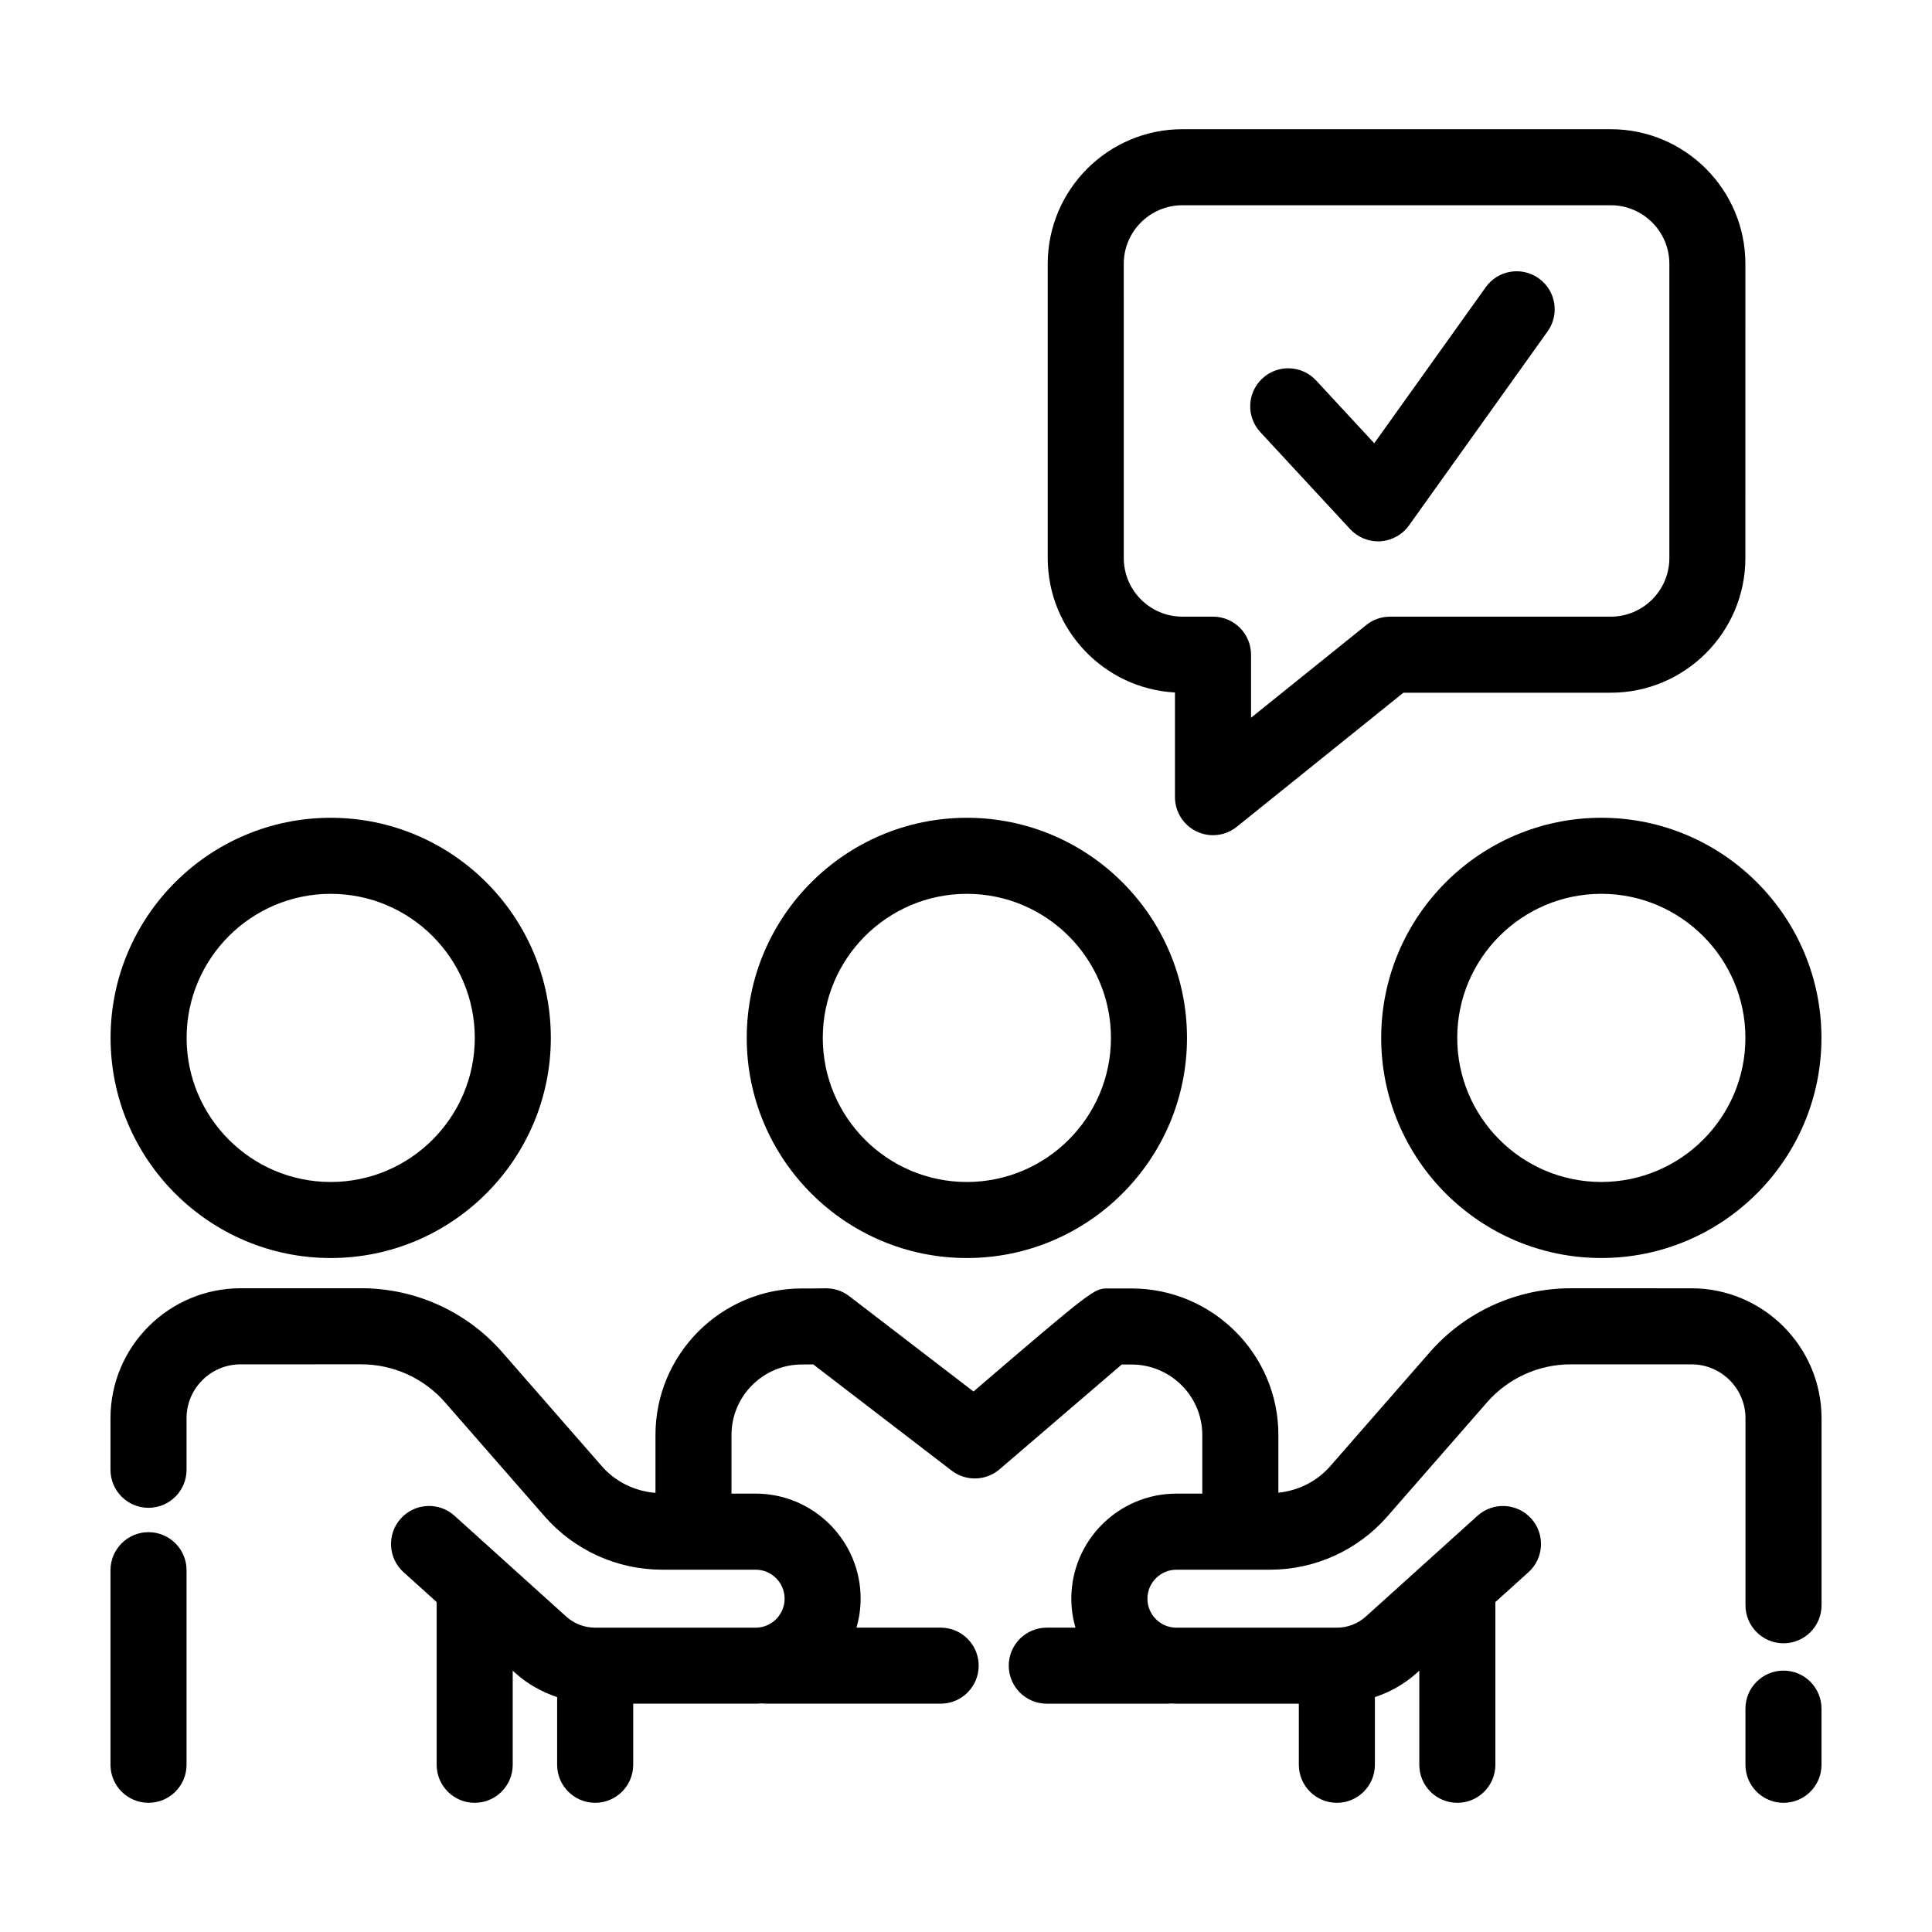
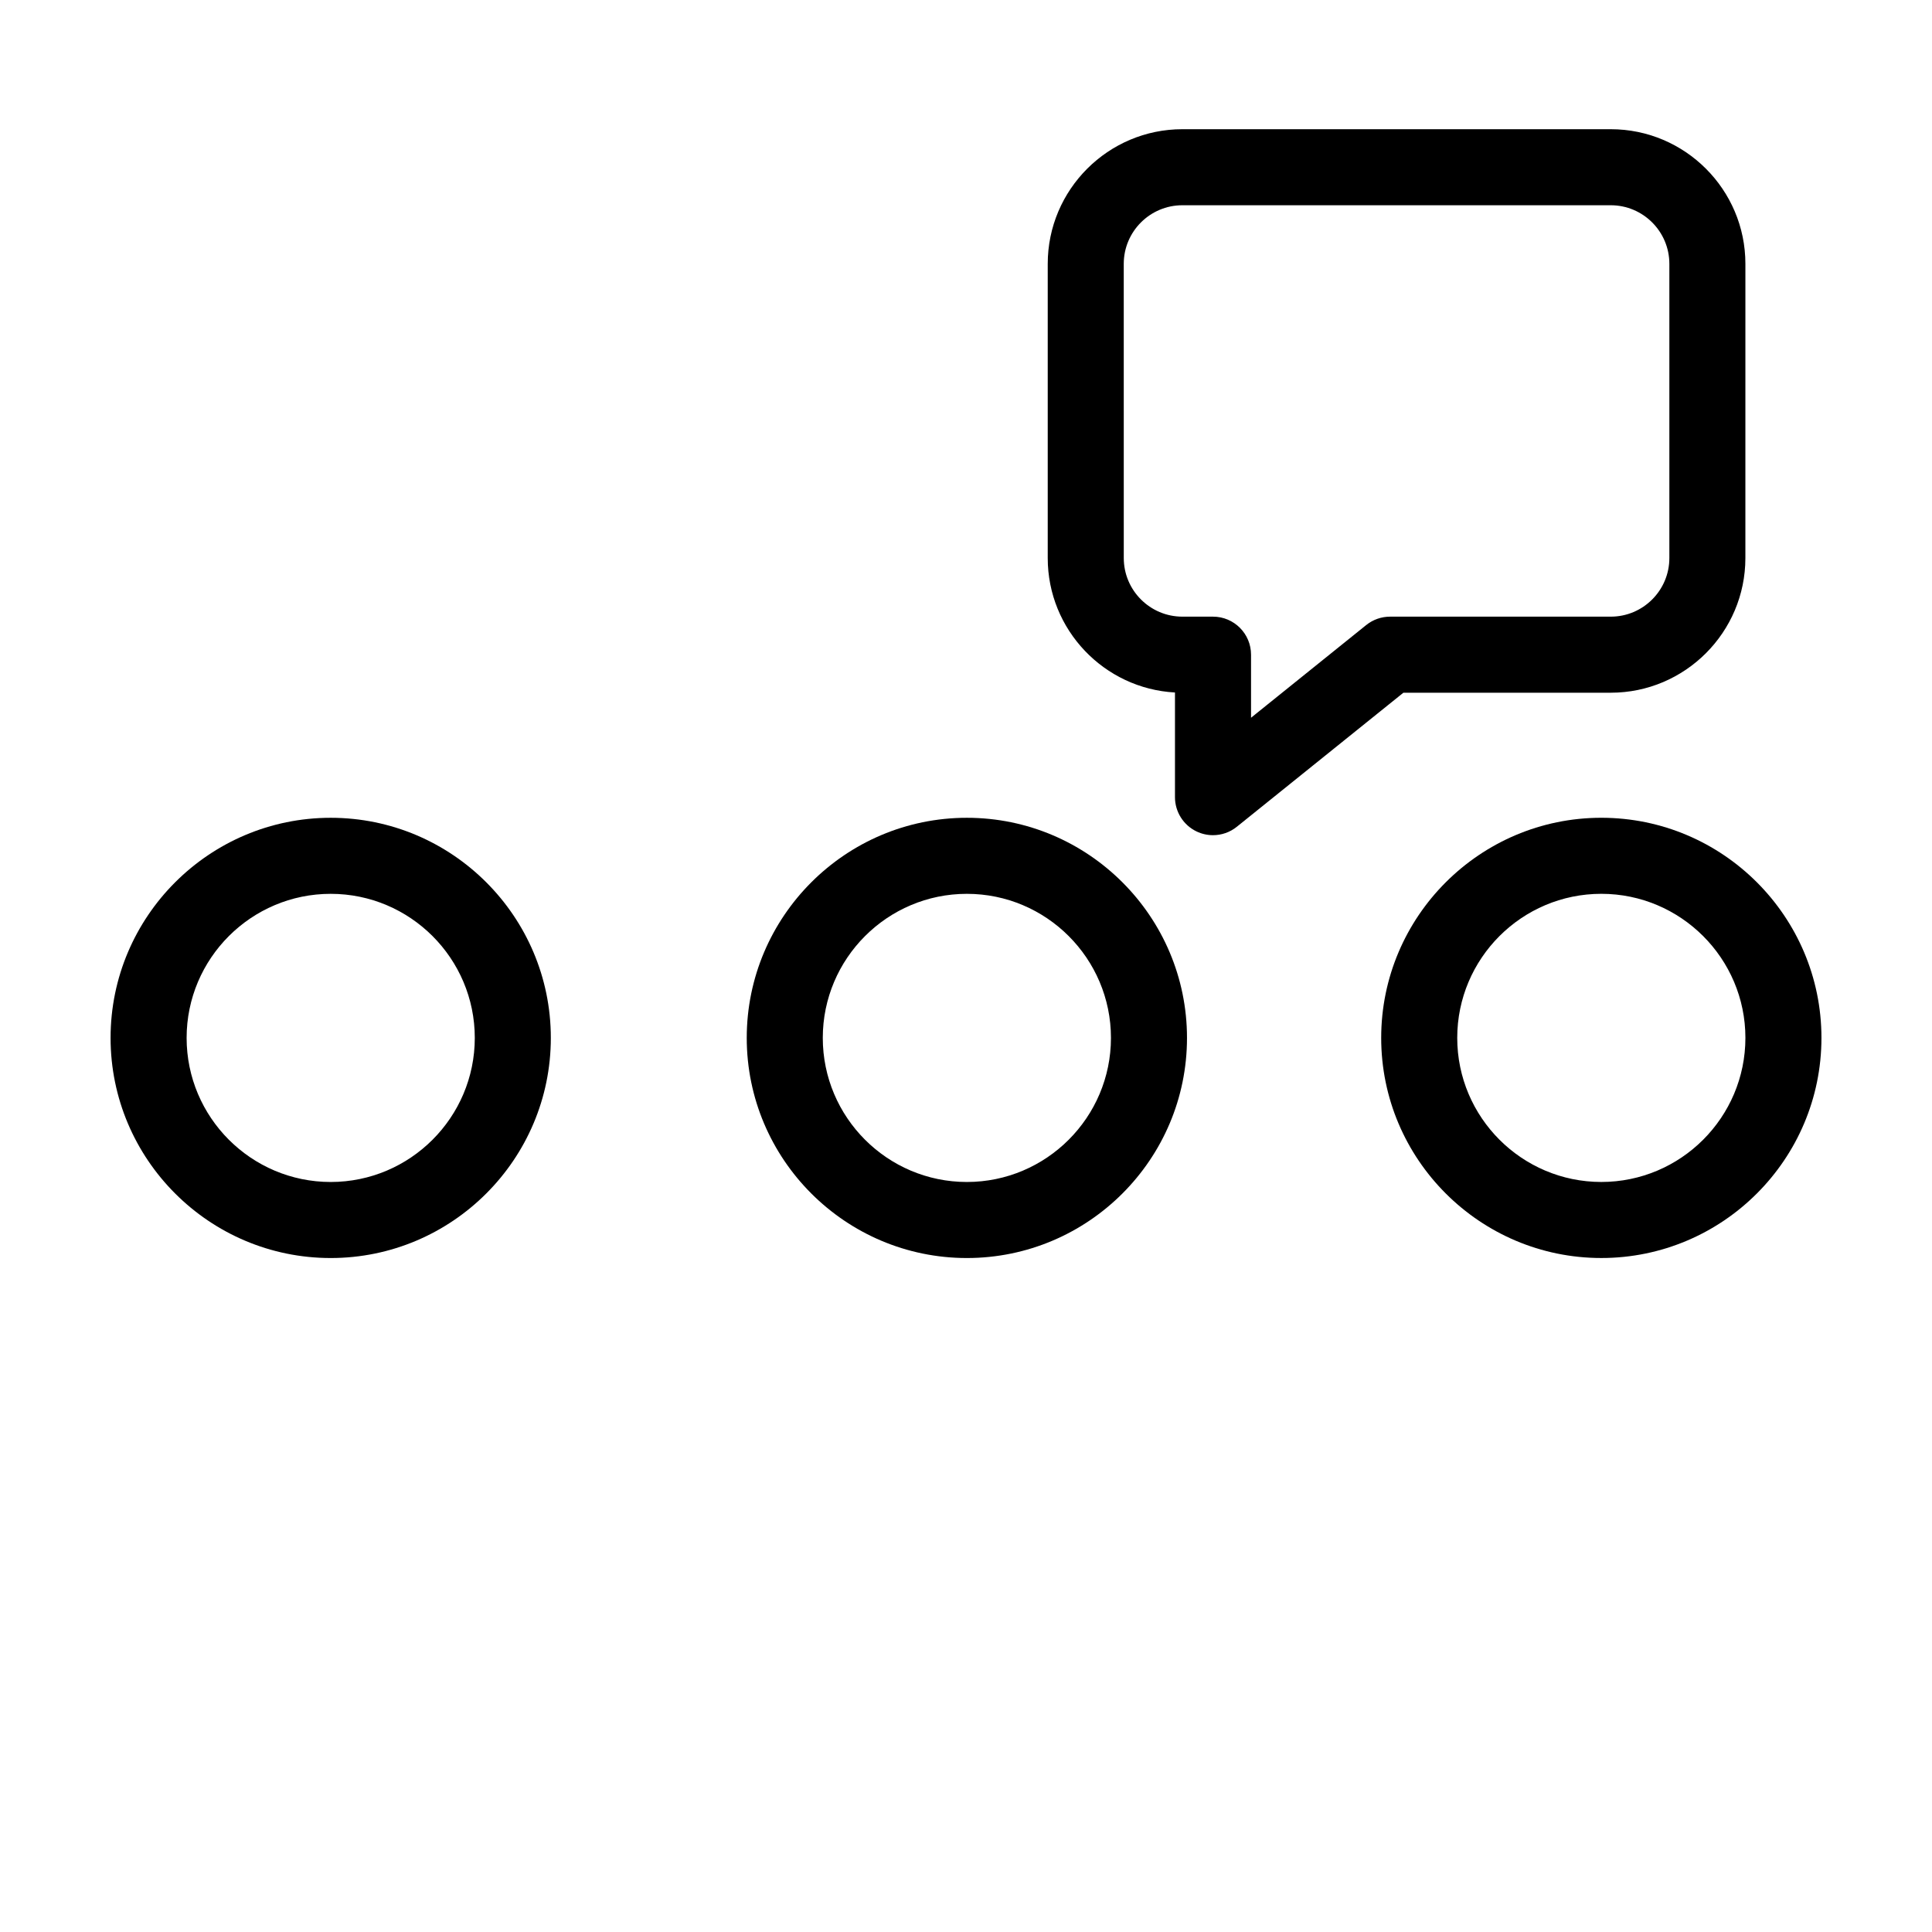
<svg xmlns="http://www.w3.org/2000/svg" fill="#000000" width="800px" height="800px" version="1.1" viewBox="144 144 512 512">
  <g>
    <path d="m400.23 477.39c32.164 0 58.336-26.168 58.336-58.336 0-32.164-26.168-58.332-58.336-58.332-32.168 0-58.336 26.168-58.336 58.332 0.004 32.168 26.172 58.336 58.336 58.336zm0-96.516c21.055 0 38.184 17.125 38.184 38.18 0 21.055-17.129 38.184-38.184 38.184-21.055 0-38.184-17.129-38.184-38.184 0-21.055 17.133-38.18 38.184-38.18z" />
    <path d="m510.03 419.05c0 32.168 26.168 58.336 58.336 58.336s58.336-26.168 58.336-58.336c0-32.164-26.168-58.332-58.336-58.332-32.172 0.004-58.336 26.172-58.336 58.332zm96.52 0c0 21.055-17.129 38.184-38.184 38.184-21.055 0-38.184-17.129-38.184-38.184 0-21.055 17.129-38.18 38.184-38.18 21.051 0.004 38.184 17.133 38.184 38.18z" />
-     <path d="m616.64 586.73c-5.562 0-10.078 4.516-10.078 10.078v14.883c0 5.562 4.516 10.078 10.078 10.078s10.078-4.516 10.078-10.078v-14.883c-0.004-5.57-4.516-10.078-10.078-10.078z" />
-     <path d="m592.24 485.41-31.965-0.004h-0.02c-14.324 0-27.941 6.191-37.367 16.973l-26.383 30.199c-3.527 4.035-8.449 6.445-13.719 7.008v-15.305c0-21.406-17.457-38.824-38.918-38.824h-6.293c-3.559 0-3.762 0-35.59 27.305l-32.938-25.277c-1.984-1.527-4.43-2.207-6.828-2.055-1.285 0.031-5.672 0.035-5.688 0.023-21.406 0-38.824 17.418-38.824 38.824v15.355c-5.457-0.457-10.57-2.902-14.203-7.062l-26.383-30.199c-9.426-10.793-23.051-16.973-37.367-16.973h-0.02l-31.965 0.004c-19.023 0.008-34.488 15.453-34.488 34.438v13.668c0 5.562 4.516 10.078 10.078 10.078s10.078-4.516 10.078-10.078v-13.668c0-7.875 6.422-14.277 14.324-14.277l31.973-0.004h0.012c8.504 0 16.594 3.672 22.199 10.086l26.383 30.199c7.856 8.984 19.207 14.141 31.137 14.141h8.266c0.016 0 0.031 0.004 0.051 0.004 0.02 0 0.031-0.004 0.051-0.004h16.414c4.238 0 7.684 3.449 7.684 7.684 0 4.231-3.445 7.68-7.684 7.68h-42.527c-2.836 0-5.562-1.047-7.668-2.949l-29.598-26.707c-4.133-3.734-10.5-3.402-14.234 0.73-3.727 4.133-3.402 10.504 0.73 14.227l8.77 7.914v43.121c0 5.562 4.516 10.078 10.078 10.078s10.078-4.516 10.078-10.078v-24.934l0.672 0.605c3.238 2.926 7.039 5.027 11.098 6.398v17.93c0 5.562 4.516 10.078 10.078 10.078s10.078-4.516 10.078-10.078v-16.188h32.449c0.543 0 1.074-0.051 1.605-0.082 0.43 0.023 0.84 0.082 1.309 0.082h46.117c5.562 0 10.078-4.516 10.078-10.078s-4.516-10.078-10.078-10.078h-22.309c0.707-2.445 1.102-5.012 1.102-7.68 0-15.352-12.488-27.836-27.836-27.836h-6.387v-15.547c0-10.297 8.379-18.672 18.672-18.672 0.957 0 1.969 0 2.992-0.023l36.684 28.148c3.777 2.898 9.074 2.754 12.695-0.348 0 0 24.105-20.691 32.379-27.773h2.578c10.348 0 18.766 8.375 18.766 18.672v15.547h-6.871c-15.348 0-27.836 12.488-27.836 27.836 0 2.664 0.398 5.238 1.102 7.68h-7.606c-5.562 0-10.078 4.516-10.078 10.078s4.516 10.078 10.078 10.078h31.906c0.414 0 0.832-0.039 1.246-0.059 0.398 0.016 0.789 0.059 1.195 0.059h32.449v16.188c0 5.562 4.516 10.078 10.078 10.078s10.078-4.516 10.078-10.078v-17.93c4.062-1.371 7.856-3.477 11.094-6.398l0.676-0.609v24.938c0 5.562 4.516 10.078 10.078 10.078s10.078-4.516 10.078-10.078v-43.121l8.77-7.914c4.133-3.723 4.457-10.098 0.73-14.227-3.727-4.125-10.102-4.465-14.234-0.73l-29.598 26.707c-2.102 1.898-4.828 2.949-7.664 2.949h-42.527c-4.238 0-7.684-3.445-7.684-7.68 0-4.231 3.445-7.684 7.684-7.684h16.902c0.016 0 0.031 0.004 0.051 0.004s0.031-0.004 0.051-0.004h7.777c11.934 0 23.281-5.152 31.137-14.141l26.383-30.199c5.602-6.41 13.688-10.086 22.199-10.086h0.012l31.973 0.004c7.894 0 14.324 6.402 14.324 14.277v49.57c0 5.562 4.516 10.078 10.078 10.078s10.078-4.516 10.078-10.078v-49.57c-0.02-18.988-15.484-34.434-34.488-34.434z" />
    <path d="m231.64 477.39c32.164 0 58.336-26.168 58.336-58.336 0-32.164-26.168-58.332-58.336-58.332s-58.336 26.168-58.336 58.328c0 32.172 26.172 58.34 58.336 58.34zm0-96.516c21.055 0 38.184 17.125 38.184 38.18 0 21.055-17.129 38.184-38.184 38.184-21.055 0-38.184-17.129-38.184-38.184 0-21.055 17.129-38.18 38.184-38.18z" />
-     <path d="m183.36 550.04c-5.562 0-10.078 4.516-10.078 10.078v51.566c0 5.562 4.516 10.078 10.078 10.078s10.078-4.516 10.078-10.078v-51.57c0-5.562-4.516-10.074-10.078-10.074z" />
    <path d="m455.38 327.52v27.734c0 3.879 2.227 7.418 5.723 9.09 1.387 0.664 2.871 0.988 4.348 0.988 2.258 0 4.492-0.754 6.316-2.227l44.148-35.527h54.945c19.672 0 35.684-16.012 35.684-35.684l0.004-77.973c0-19.672-16.008-35.68-35.684-35.68h-113.52c-19.672 0-35.684 16.008-35.684 35.68v77.969c-0.004 19.02 14.957 34.609 33.723 35.629zm-13.574-113.6c0-8.559 6.969-15.527 15.531-15.527h113.53c8.566 0 15.531 6.969 15.531 15.527v77.969c0 8.566-6.969 15.531-15.531 15.531h-58.492c-2.297 0-4.523 0.785-6.316 2.227l-30.52 24.562v-16.711c0-5.562-4.516-10.078-10.078-10.078h-8.117c-8.566 0-15.531-6.969-15.531-15.531z" />
-     <path d="m501.81 284.23c1.914 2.062 4.594 3.231 7.391 3.231 0.211 0 0.422-0.004 0.637-0.02 3.023-0.191 5.801-1.738 7.562-4.203l36.734-51.418c3.234-4.523 2.188-10.816-2.344-14.051-4.527-3.238-10.82-2.191-14.055 2.344l-29.543 41.352-15.406-16.637c-3.785-4.082-10.16-4.332-14.238-0.543-4.086 3.785-4.328 10.16-0.543 14.242z" />
  </g>
</svg>